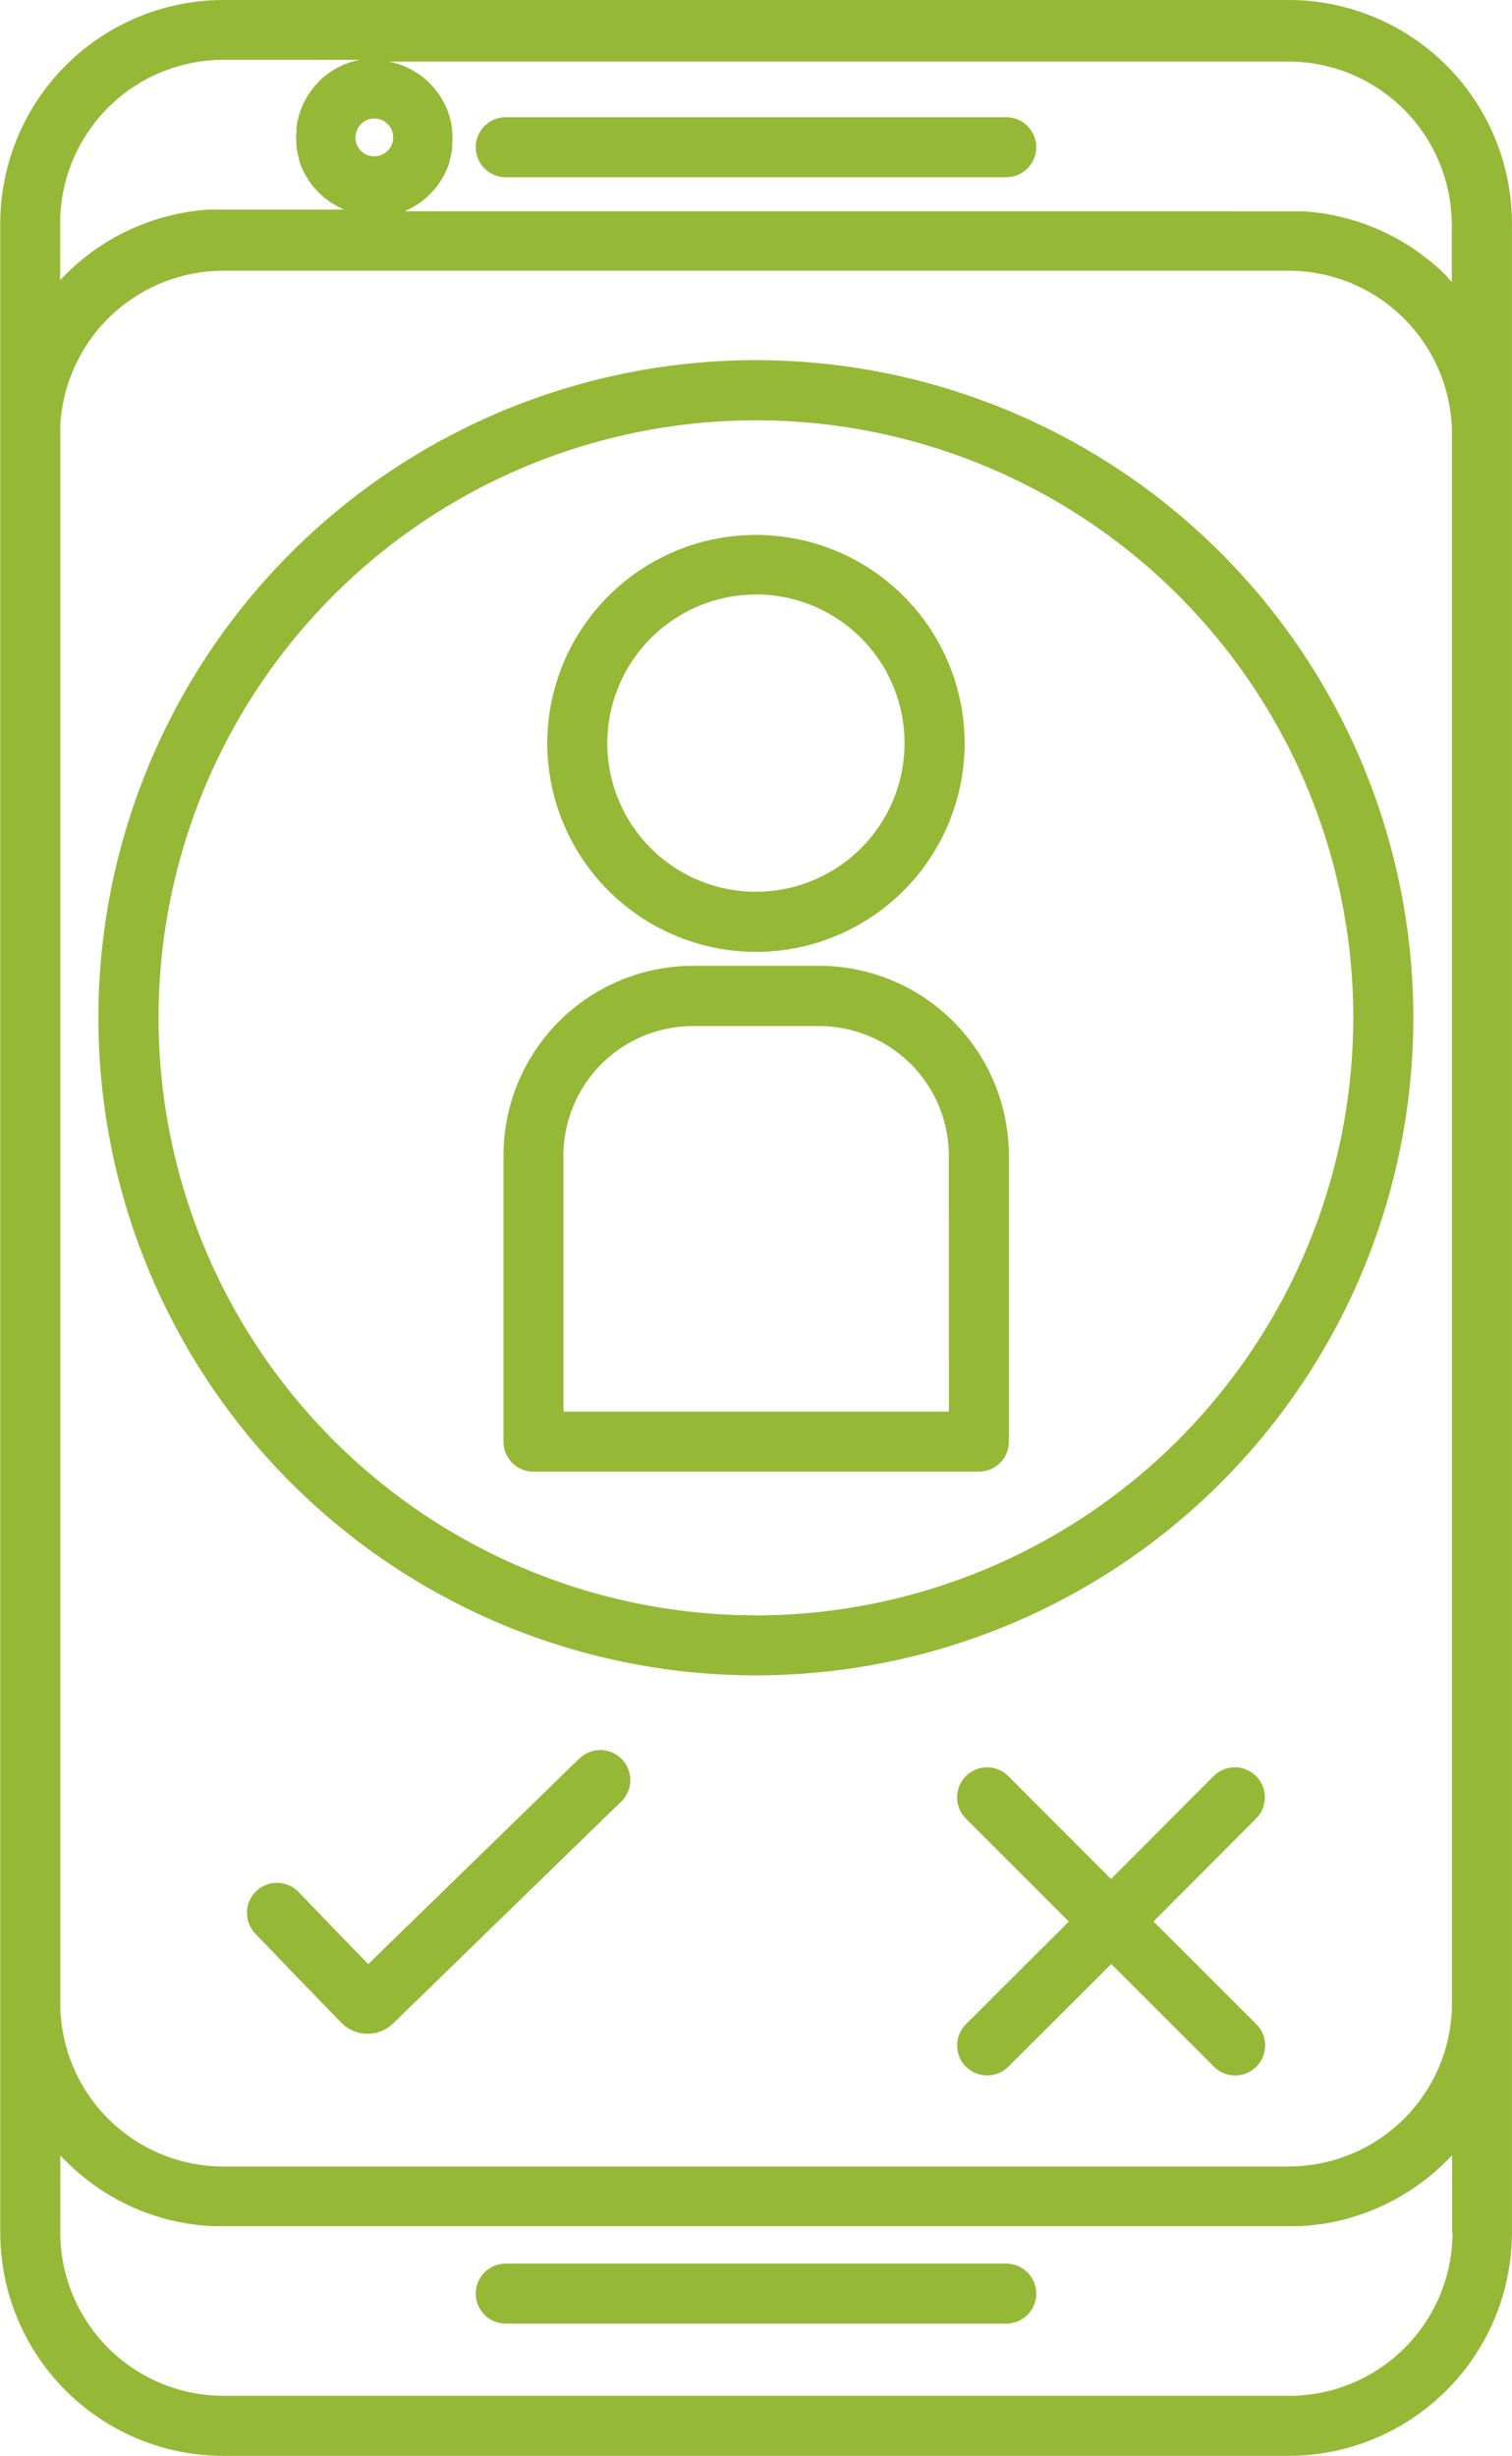
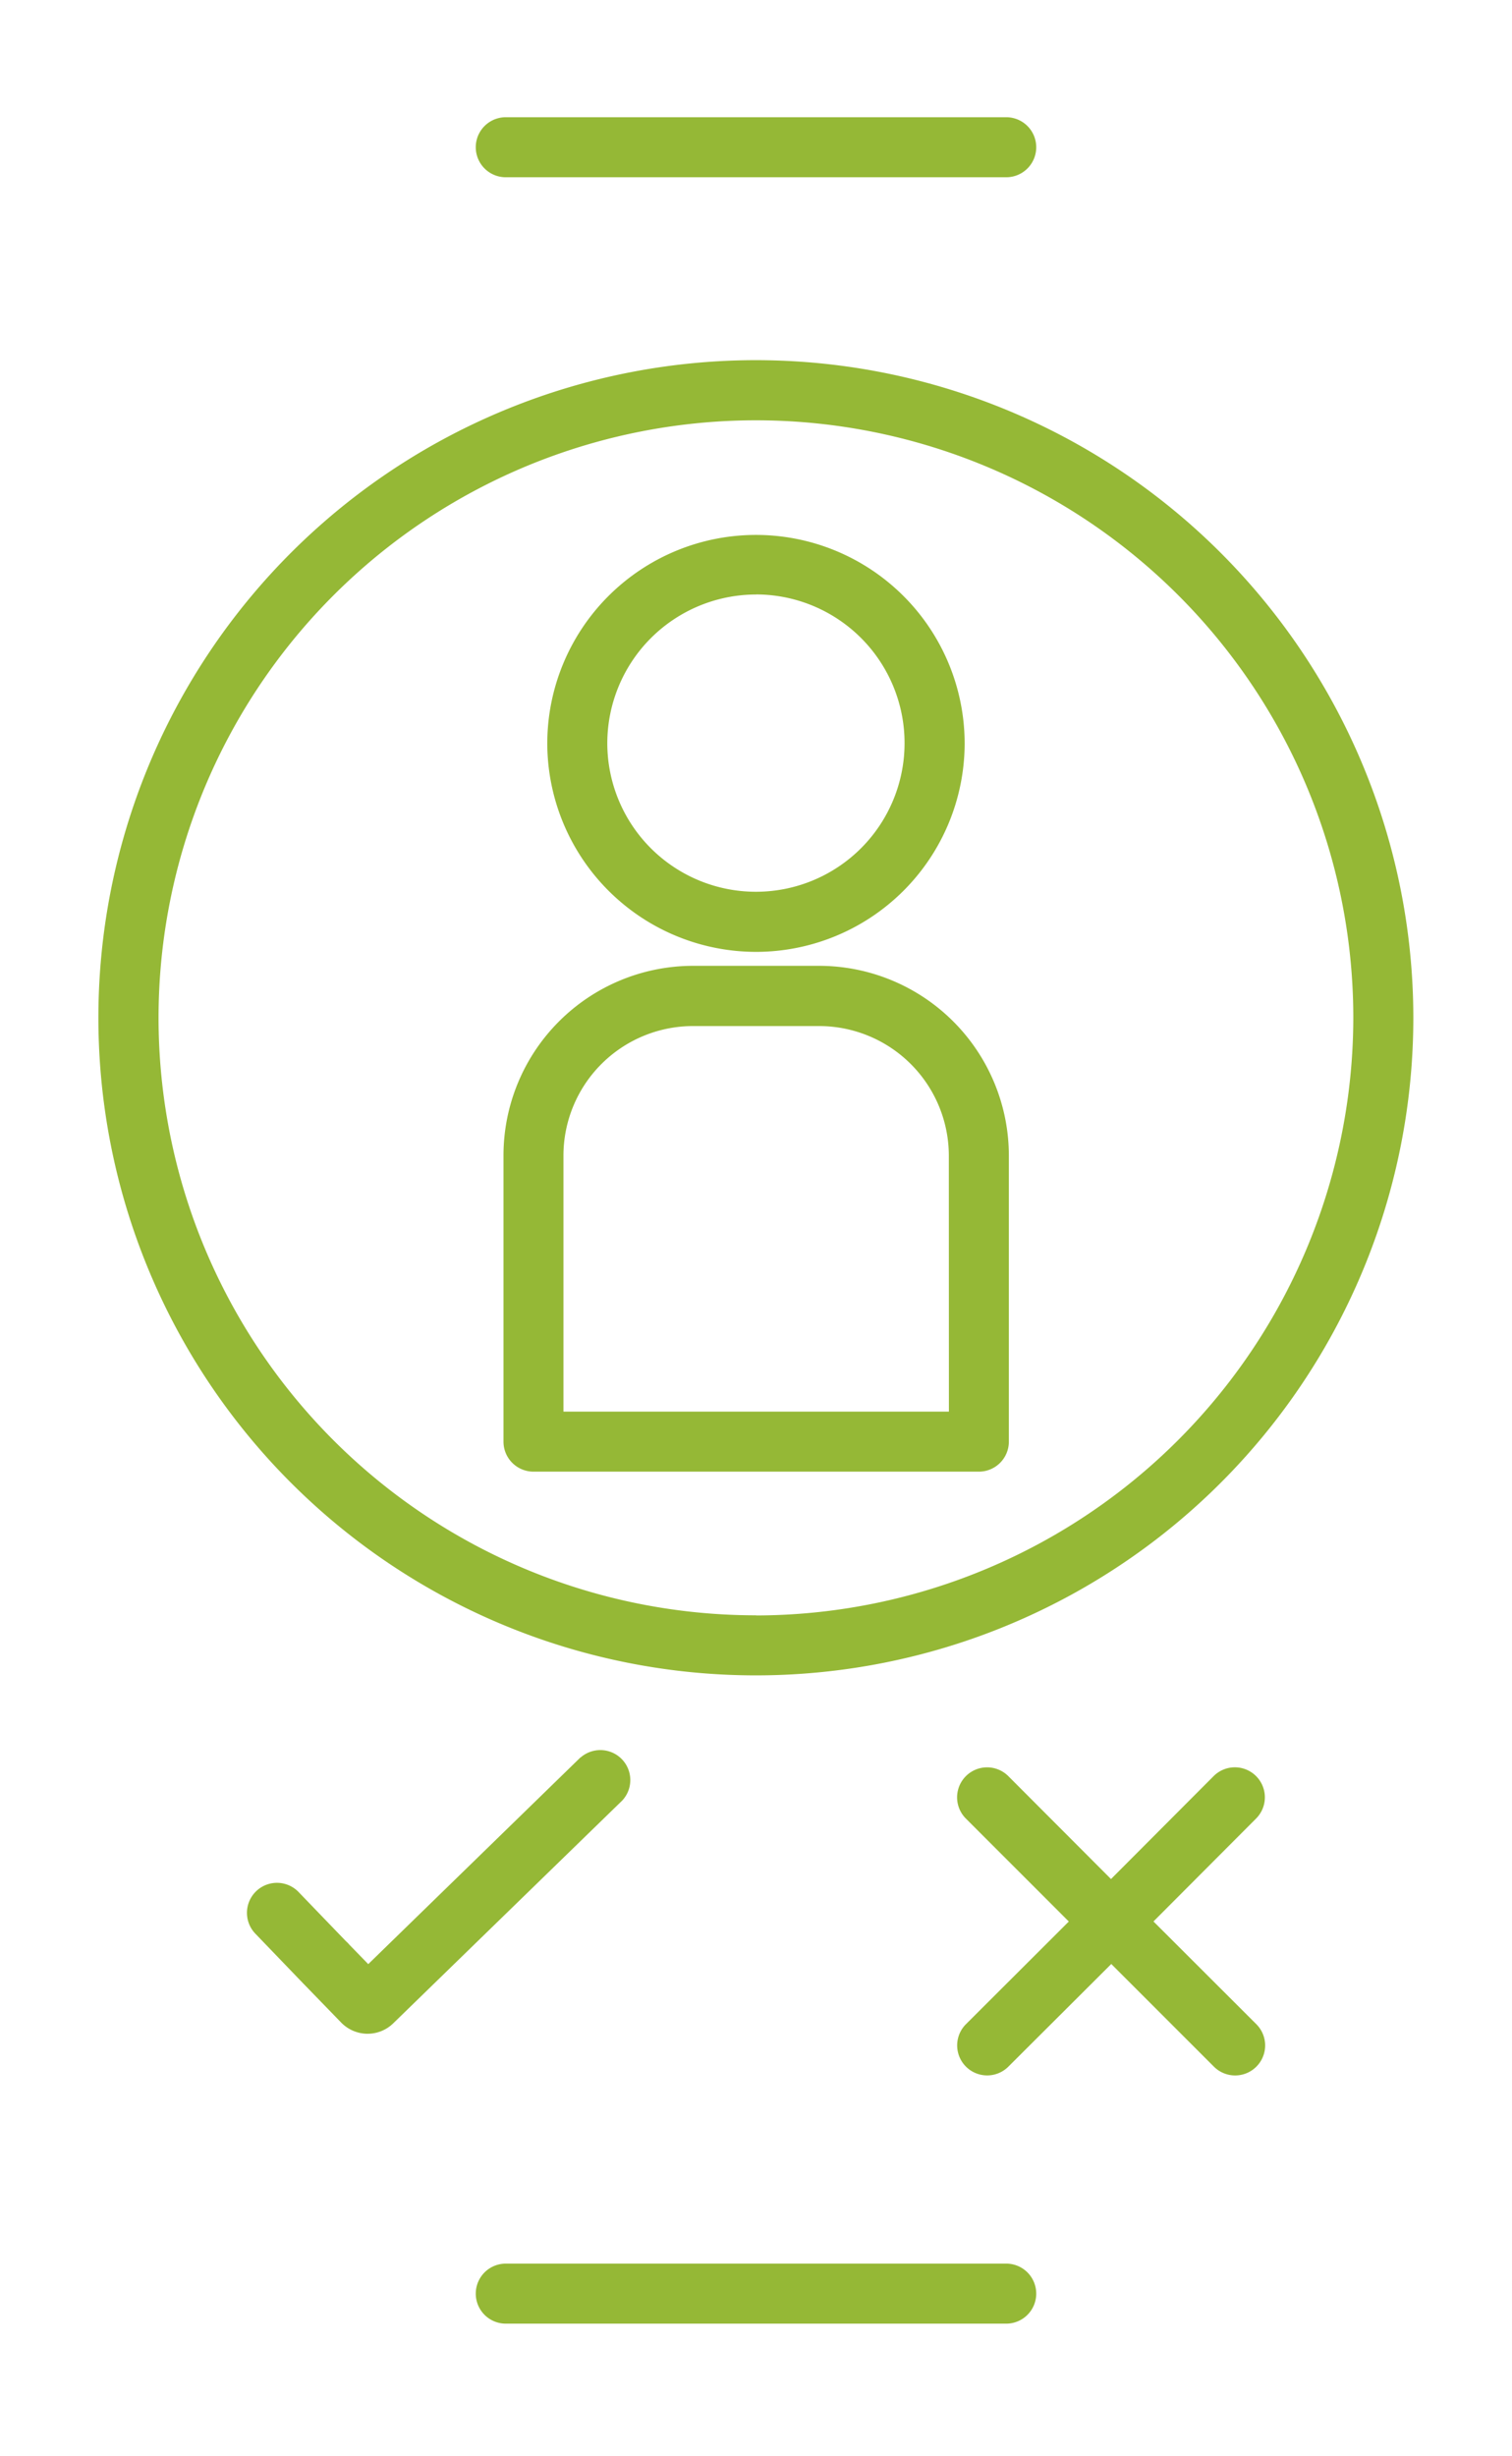
<svg xmlns="http://www.w3.org/2000/svg" width="21.79" height="35.385" viewBox="0 0 21.79 35.385">
  <g id="accept-reject" transform="translate(-105.278 -10.938)">
    <g id="Group_30409" data-name="Group 30409" transform="translate(105.278 10.938)">
      <path id="Path_36822" data-name="Path 36822" d="M136.321,83.2a9.475,9.475,0,1,0,7.565,9.279A9.479,9.479,0,0,0,136.321,83.2Zm-1.907,17.89a8.609,8.609,0,1,1,8.607-8.611A8.623,8.623,0,0,1,134.415,101.092Z" transform="translate(-123.518 -77.816)" fill="#95b836" />
-       <path id="Path_36823" data-name="Path 36823" d="M123.85,10.938H108.5a3.221,3.221,0,0,0-3.218,3.217h0v3.036h0V43.106a3.216,3.216,0,0,0,3.218,3.217H123.85a3.221,3.221,0,0,0,3.217-3.217V14.155h0A3.221,3.221,0,0,0,123.85,10.938Zm0,31.216H108.5a2.352,2.352,0,0,1-2.353-2.353V17.192q0-.061,0-.121a2.356,2.356,0,0,1,2.35-2.232H123.85a2.355,2.355,0,0,1,2.353,2.353V39.8a2.352,2.352,0,0,1-2.353,2.353ZM110.67,13.19a.268.268,0,0,1-.269-.265.272.272,0,1,1,.269.265ZM108.5,11.8h1.985l-.022,0-.041.009-.063.016-.041.013-.061.022-.039.016-.059.029-.035.018c-.021.011-.04.024-.06.037l-.029.018c-.025.017-.048.035-.072.054l-.011.009c-.027.022-.053.046-.077.07l-.018.02c-.018.019-.035.037-.052.057l-.023.03c-.014.018-.027.035-.04.053l-.022.035c-.011.018-.022.036-.033.054l-.02.038c-.01.019-.019.037-.027.056l-.017.04c-.008.02-.015.039-.022.059s-.009.027-.013.041-.011.042-.016.064-.007.027-.009.04-.008.048-.011.073,0,.023,0,.035c0,.036-.006.073-.006.111h0c0,.035,0,.07.005.1,0,.01,0,.021,0,.031s.007.049.011.073l.006.032q.009.042.021.083l0,.015c.01.032.021.062.034.093l.012.027c.01.021.02.043.031.063l.016.03c.012.022.025.043.039.064l.013.02c.018.026.037.052.058.077l.019.022q.023.027.047.052l.025.024c.017.016.034.032.052.047l.022.019q.037.03.077.057l.022.014c.02.013.041.026.062.038l.031.017.062.03.029.013.01,0H108.5q-.085,0-.169,0l-.056,0-.111.009-.066.009-.1.013-.07.013-.092.017-.072.017-.087.021-.072.02-.084.025-.071.024-.081.029-.071.028-.078.032-.069.031-.076.036-.068.035-.073.039-.066.038-.071.043-.064.041-.069.047-.062.044-.066.05-.059.046-.064.054-.056.049-.062.057-.054.051-.059.061-.037.038v-.844A2.355,2.355,0,0,1,108.5,11.8Zm17.611,3.1-.054-.051-.061-.057-.057-.049-.064-.053-.06-.047-.066-.05-.062-.044-.068-.046-.064-.041-.071-.043-.066-.038-.073-.039-.068-.035-.076-.036-.069-.031-.078-.032-.071-.028-.081-.029-.071-.024-.084-.025-.072-.02-.088-.021-.071-.017-.092-.017-.07-.013-.1-.013-.066-.009-.111-.009-.056,0c-.056,0-.112,0-.169,0H111.093l.01,0,.03-.013.062-.029.031-.017.062-.038.022-.014q.04-.027.077-.057l.022-.019c.018-.015.035-.03.052-.047l.025-.025c.016-.017.032-.034.047-.052l.019-.022q.03-.037.058-.077l.013-.02c.014-.021.027-.042.039-.064l.016-.03c.011-.021.021-.042.031-.063l.012-.027c.013-.03.024-.061.034-.093l0-.015q.012-.041.022-.083c0-.011,0-.021.006-.032s.008-.048.011-.073,0-.021,0-.031c0-.034.005-.069.005-.1h0c0-.037,0-.074-.006-.111,0-.012,0-.023,0-.035s-.006-.049-.011-.073-.006-.027-.009-.04-.01-.043-.016-.064-.009-.028-.013-.041-.014-.04-.022-.059l-.017-.04q-.013-.029-.027-.056l-.02-.038c-.01-.018-.021-.036-.033-.054l-.023-.035c-.013-.018-.026-.036-.04-.053l-.023-.03c-.017-.02-.034-.038-.052-.057l-.018-.02q-.037-.037-.077-.07l-.012-.009c-.023-.019-.047-.037-.072-.054l-.029-.018-.06-.037-.035-.018-.059-.029-.039-.016-.061-.022-.041-.013-.063-.016-.042-.009-.022,0h12.99a2.355,2.355,0,0,1,2.353,2.353V15l-.037-.038Zm.1,28.205a2.355,2.355,0,0,1-2.353,2.353H108.5a2.355,2.355,0,0,1-2.353-2.353V41.994l.037.038.059.06.054.052.061.056.057.05.063.053.06.047.065.049.063.045.067.046.066.042.069.042.068.039.071.038.07.036.073.035.072.033.075.031.074.029.077.027.076.026.078.023.077.022.08.019.079.018.082.015.08.014.085.011.079.01.089.007.077.006.107,0,.061,0H123.85l.061,0,.107,0,.078-.006.089-.007.081-.01.084-.011.081-.014.081-.015.08-.019.079-.019.079-.023.076-.023.078-.027.074-.026.077-.03.072-.03.075-.034.07-.033.073-.038.068-.037.071-.041.066-.04.069-.044.063-.043.066-.047.062-.046.064-.05.059-.05.061-.053.058-.053.057-.055.056-.057.04-.04v1.112Z" transform="translate(-105.278 -10.938)" fill="#95b836" />
      <path id="Path_36824" data-name="Path 36824" d="M217.744,123.826a3.008,3.008,0,0,0,3.005-3h0a3.007,3.007,0,1,0-6.015,0h0A3.011,3.011,0,0,0,217.744,123.826Zm0-5.15a2.142,2.142,0,1,1-2.145,2.145A2.145,2.145,0,0,1,217.744,118.677Z" transform="translate(-206.847 -110.111)" fill="#95b836" />
      <path id="Path_36825" data-name="Path 36825" d="M210.51,204.064h-1.823a2.733,2.733,0,0,0-2.728,2.733v4.123a.432.432,0,0,0,.432.432h6.419a.432.432,0,0,0,.432-.432V206.8A2.736,2.736,0,0,0,210.51,204.064Zm1.868,6.423h-5.555V206.8a1.868,1.868,0,0,1,1.863-1.868h1.823a1.87,1.87,0,0,1,1.868,1.868Z" transform="translate(-198.703 -190.148)" fill="#95b836" />
      <path id="Path_36826" data-name="Path 36826" d="M299.492,366.534l1.479-1.483a.432.432,0,0,0-.612-.611l-1.479,1.483L297.4,364.44a.432.432,0,0,0-.611.612l1.483,1.483-1.482,1.479a.432.432,0,1,0,.611.612l1.483-1.479,1.479,1.479a.432.432,0,1,0,.612-.611Z" transform="translate(-282.869 -338.849)" fill="#95b836" />
      <path id="Path_36827" data-name="Path 36827" d="M159.492,360.769l-3.057,2.977-.273-.281a.441.441,0,0,0-.049-.05l-.682-.708a.432.432,0,1,0-.623.6l.7.728.012.012h0l.518.534a.533.533,0,0,0,.373.168h.014a.529.529,0,0,0,.371-.151l3.3-3.21a.432.432,0,0,0-.6-.62Z" transform="translate(-151.128 -335.446)" fill="#95b836" />
      <path id="Path_36828" data-name="Path 36828" d="M208.073,34.383h-7.212a.432.432,0,1,0,0,.865h7.212a.432.432,0,0,0,0-.865Z" transform="translate(-193.572 -32.694)" fill="#95b836" />
      <path id="Path_36829" data-name="Path 36829" d="M208.073,463.55h-7.212a.432.432,0,1,0,0,.865h7.212a.432.432,0,0,0,0-.865Z" transform="translate(-193.572 -430.935)" fill="#95b836" />
    </g>
  </g>
</svg>